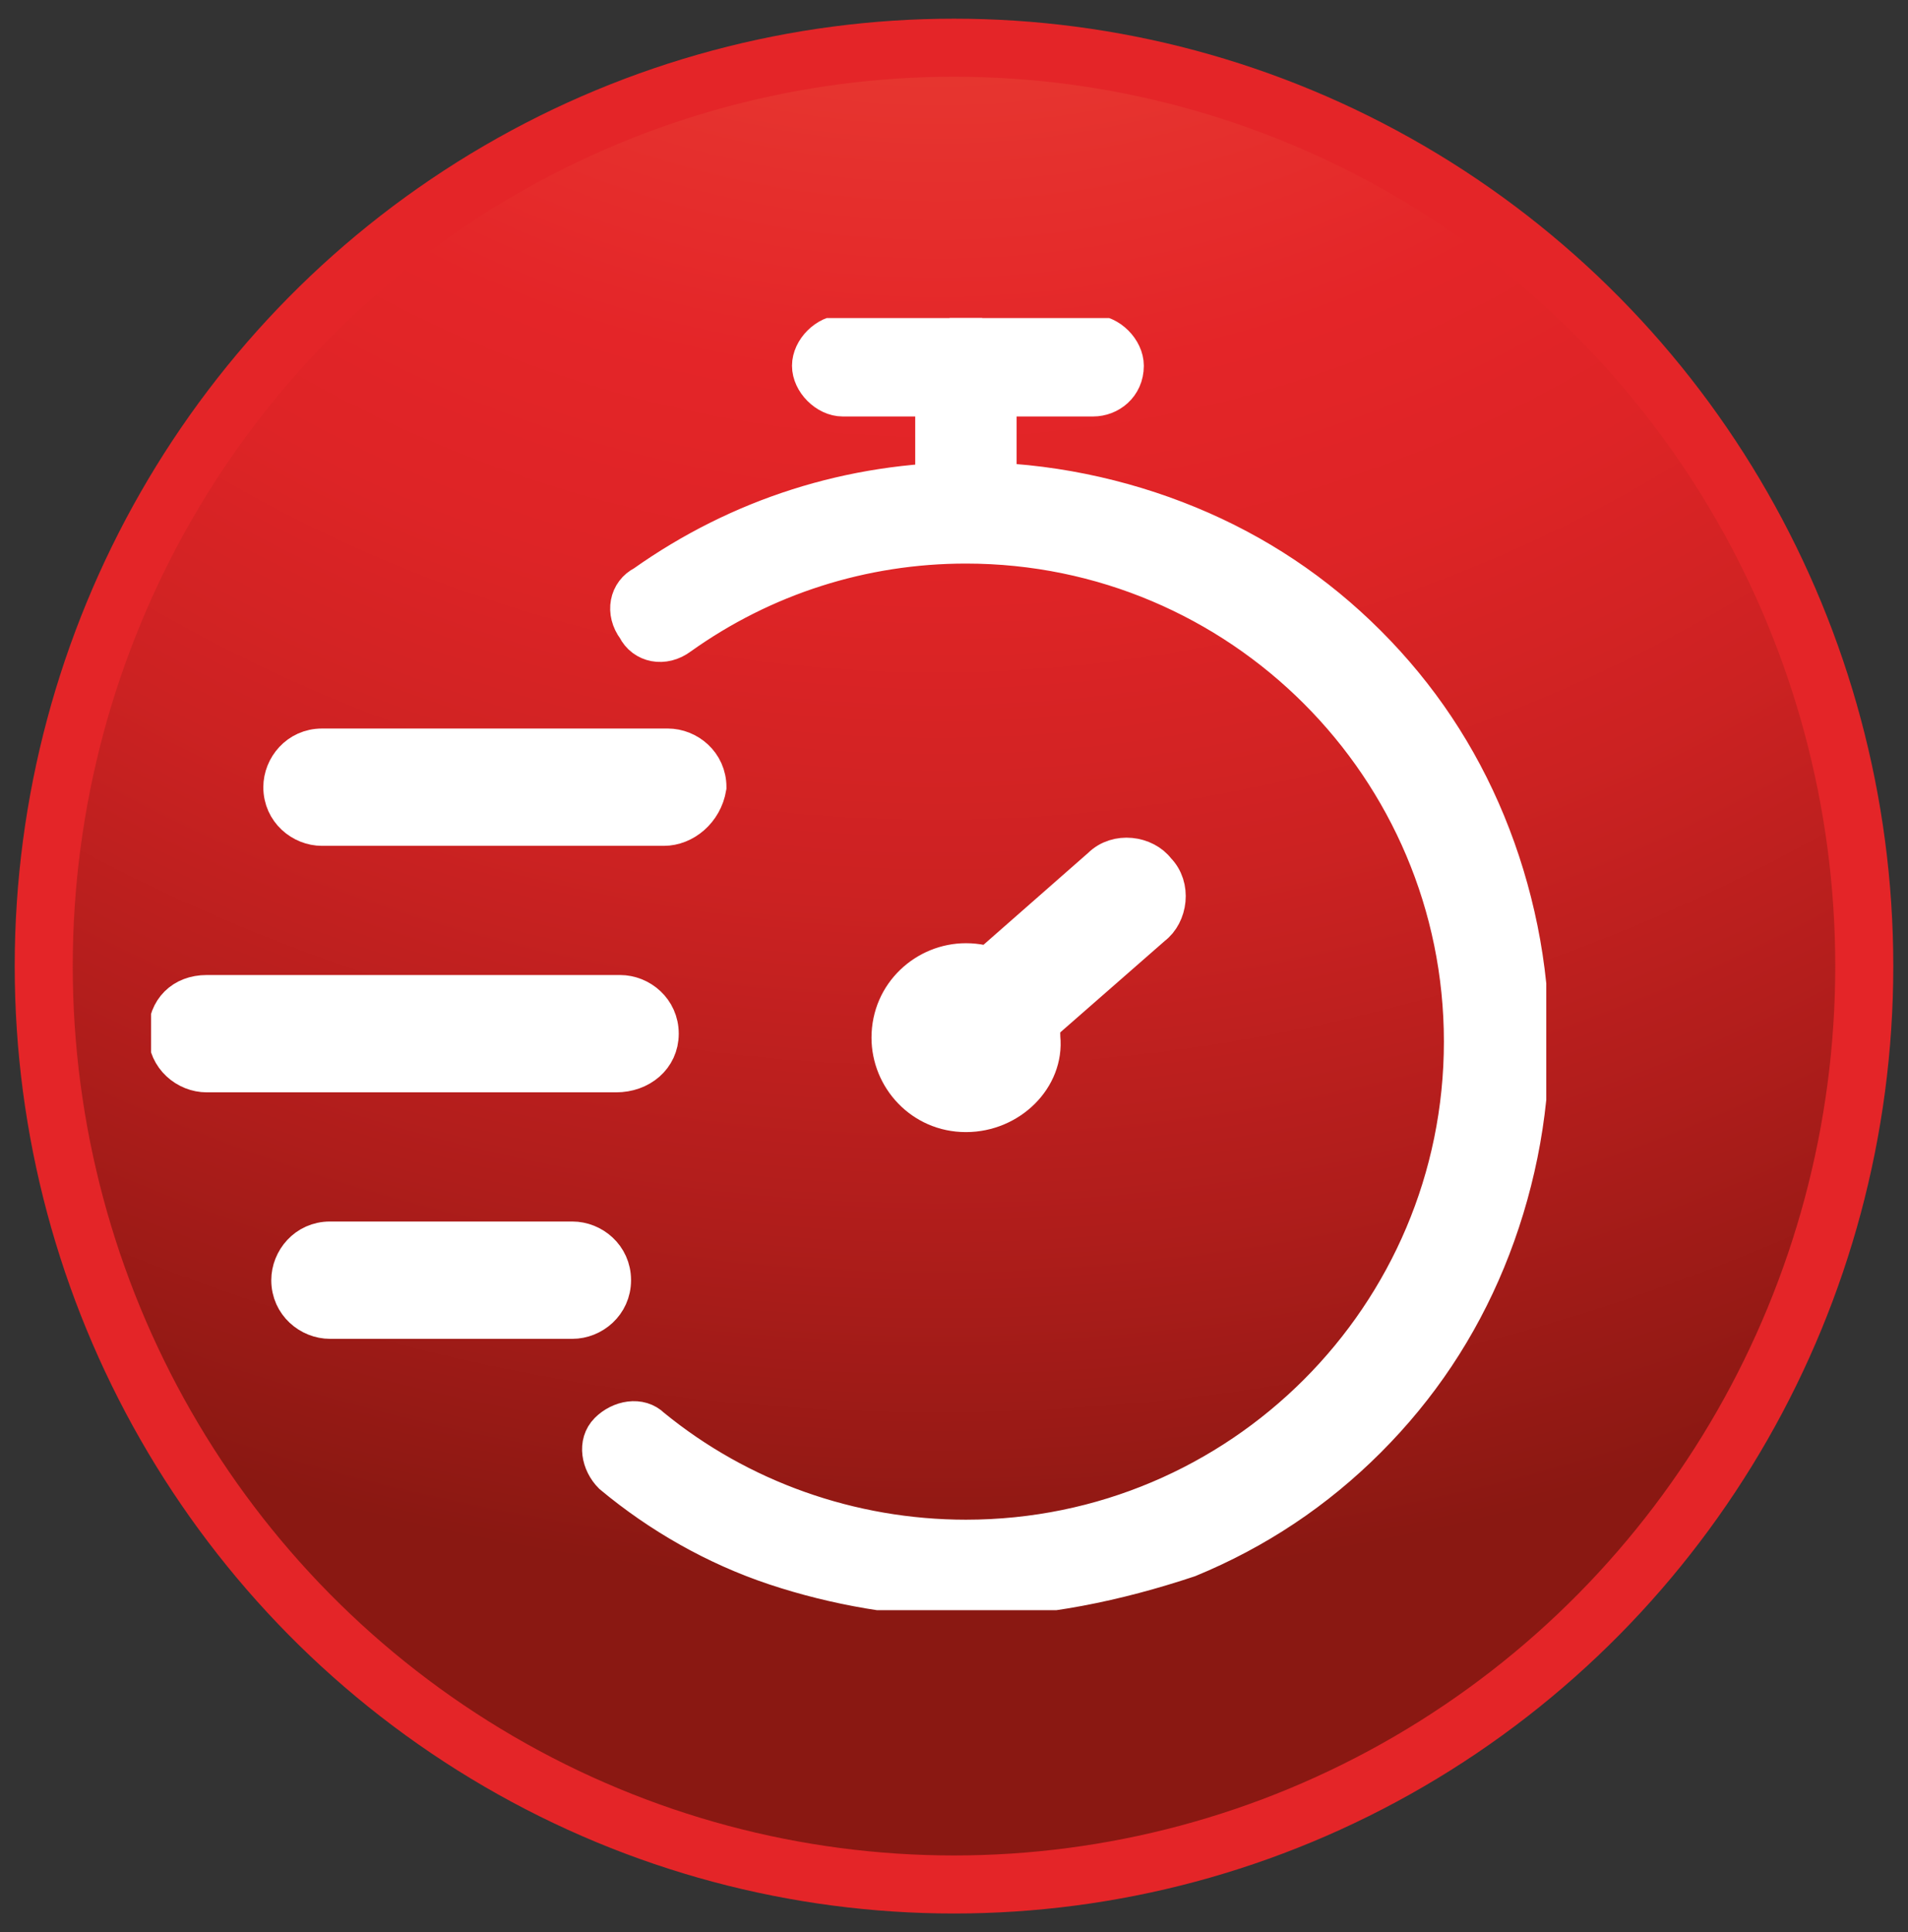
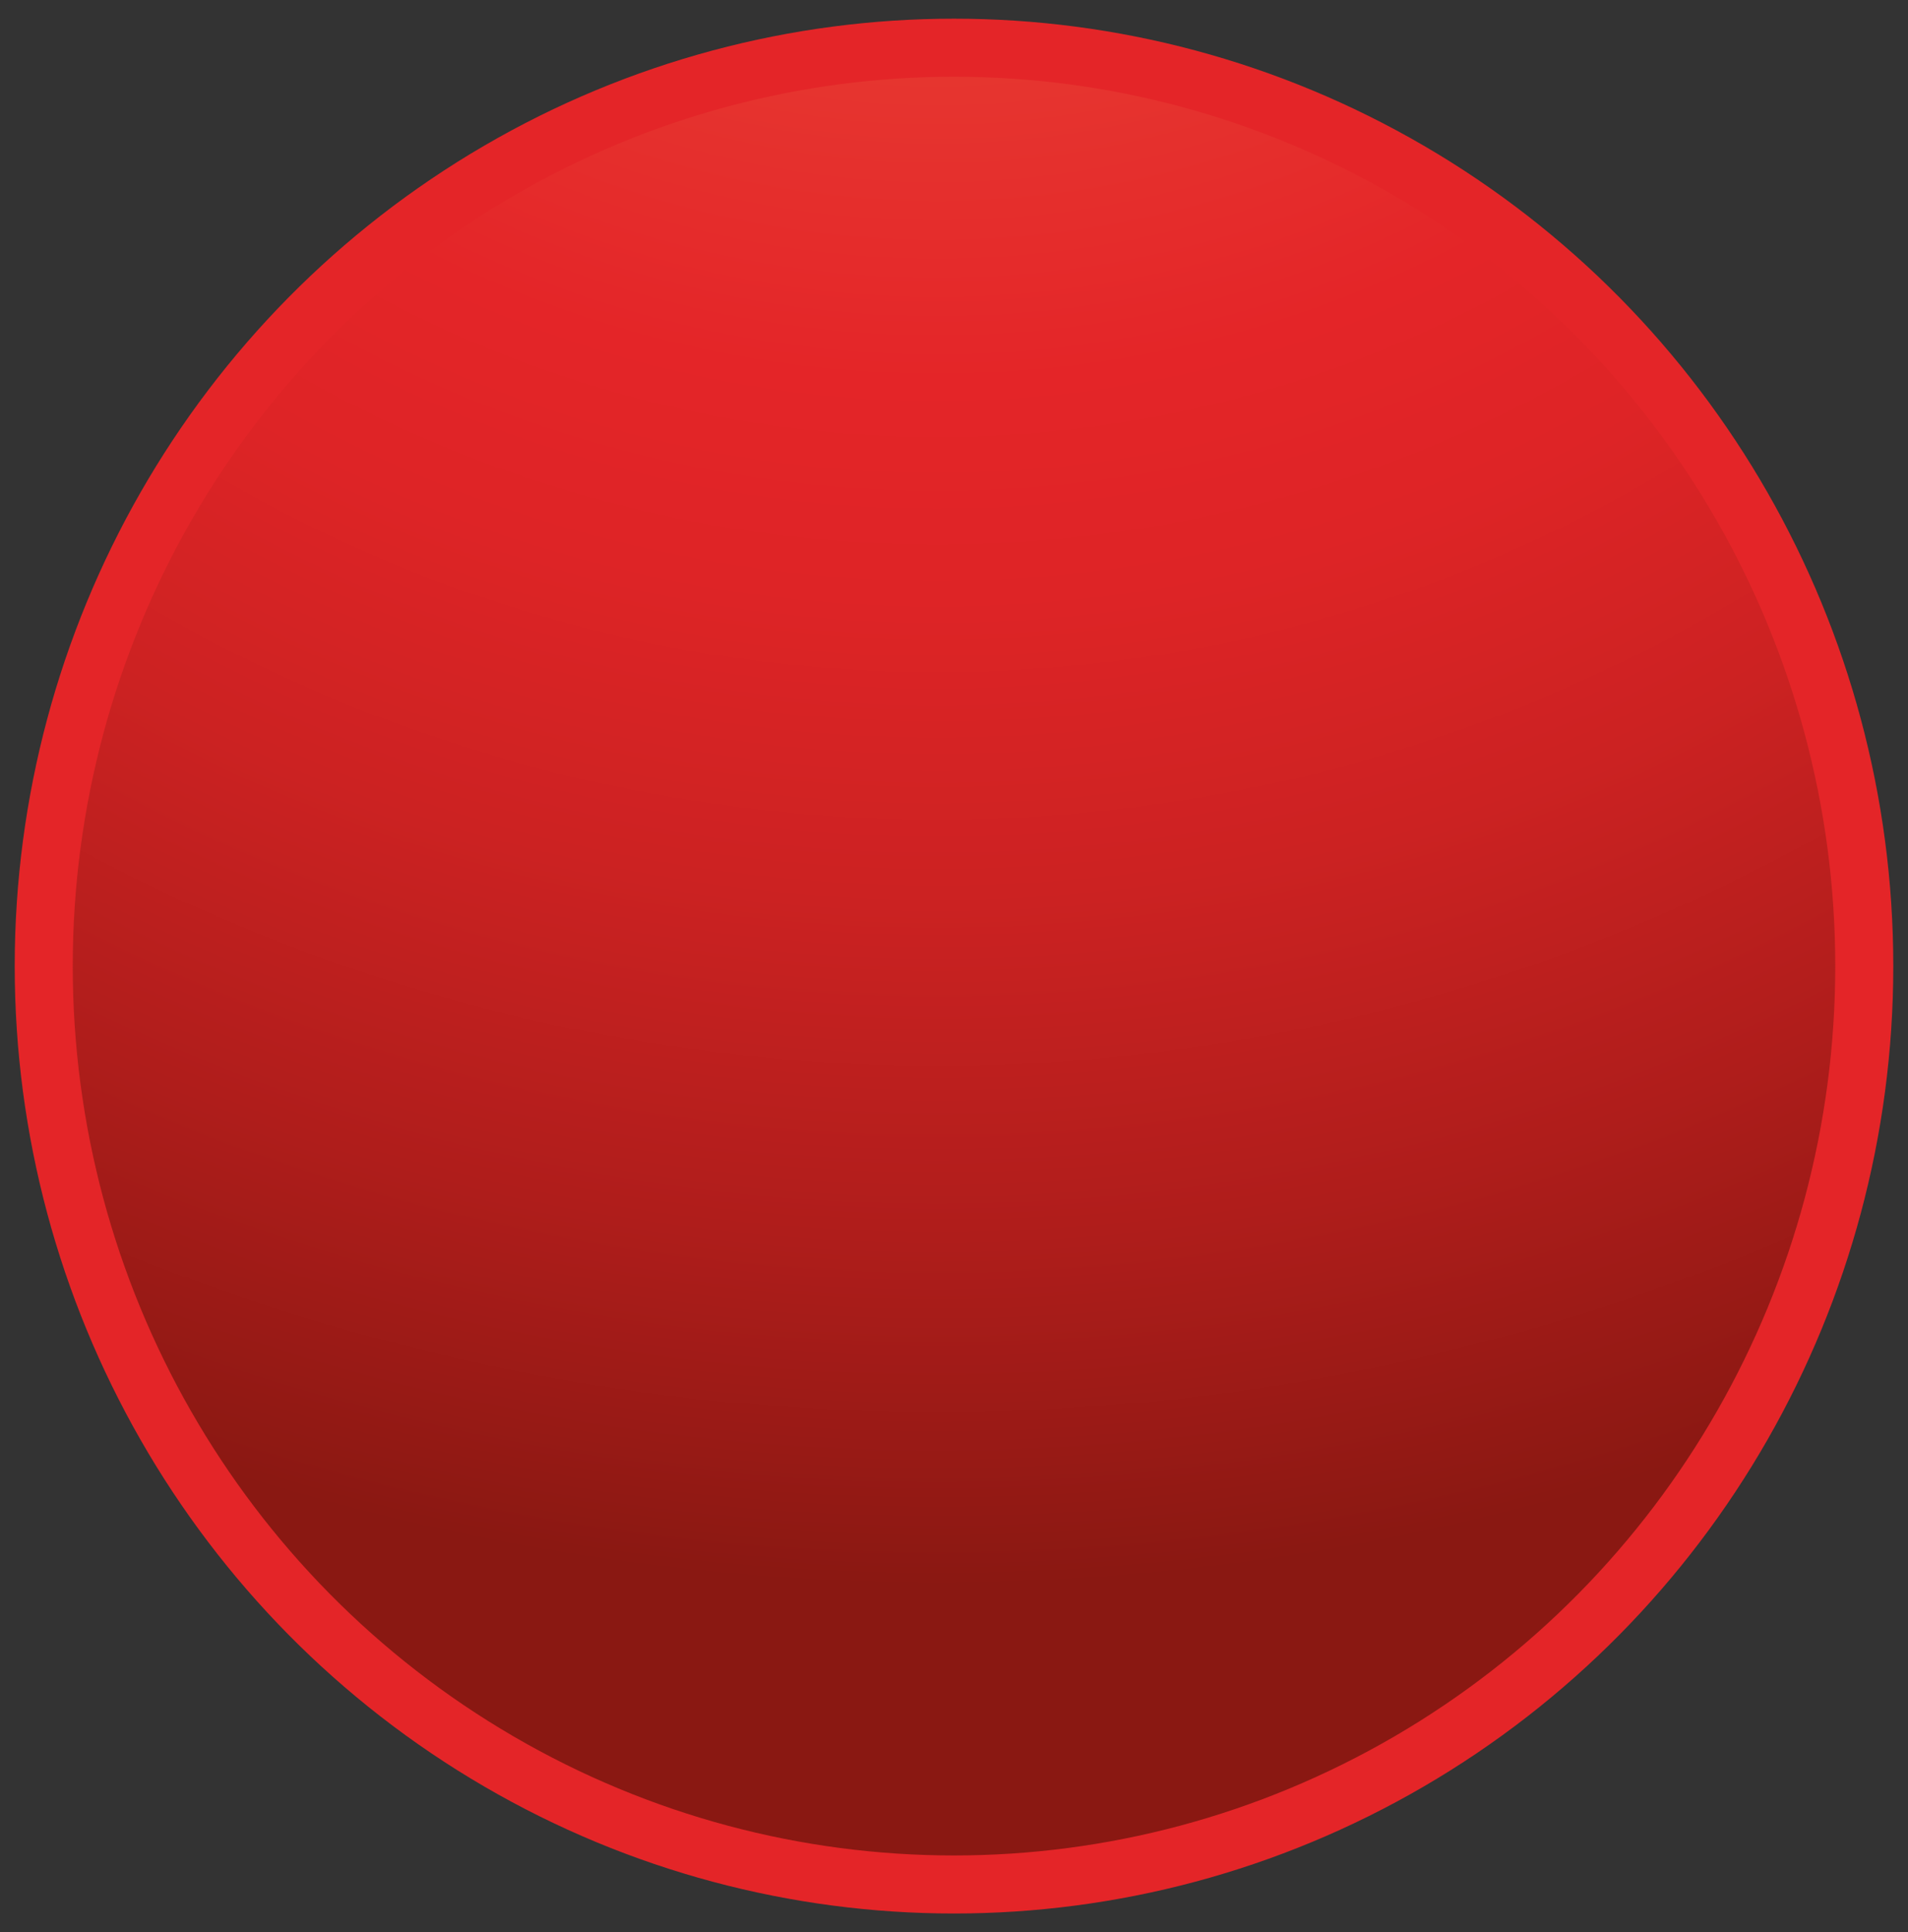
<svg xmlns="http://www.w3.org/2000/svg" xmlns:xlink="http://www.w3.org/1999/xlink" version="1.1" id="Layer_1" x="0px" y="0px" viewBox="0 0 48 48.6" style="enable-background:new 0 0 48 48.6;" xml:space="preserve">
  <rect x="0" y="0" width="48" height="48.6" fill="#333333" stroke="none" />
  <style type="text/css">
	.st0{clip-path:url(#SVGID_2_);fill:url(#SVGID_3_);}
	.st1{clip-path:url(#SVGID_5_);fill:#FFFFFF;}
	.st2{clip-path:url(#SVGID_5_);fill:none;stroke:#FFFFFF;stroke-width:0.951;stroke-miterlimit:10;}
	.st3{fill:none;stroke:#E42528;stroke-width:1.46;}
</style>
  <g>
    <g>
      <g>
        <defs>
          <path id="SVGID_1_" d="M0.9,24.3c0,12.8,10.3,23.1,23.1,23.1c12.8,0,23.1-10.3,23.1-23.1C47.1,11.5,36.8,1.2,24,1.2      C11.2,1.2,0.9,11.5,0.9,24.3" />
        </defs>
        <clipPath id="SVGID_2_">
          <use xlink:href="#SVGID_1_" style="overflow:visible;" />
        </clipPath>
        <radialGradient id="SVGID_3_" cx="-571.634" cy="448.719" r="0.749" gradientTransform="matrix(80.278 0 0 -80.278 45912.973 36002.434)" gradientUnits="userSpaceOnUse">
          <stop offset="0" style="stop-color:#EA5B42" />
          <stop offset="0.204" style="stop-color:#E84738" />
          <stop offset="0.482" style="stop-color:#E42528" />
          <stop offset="0.574" style="stop-color:#DE2426" />
          <stop offset="0.7" style="stop-color:#CC2222" />
          <stop offset="0.847" style="stop-color:#AF1D1B" />
          <stop offset="0.996" style="stop-color:#8A1812" />
          <stop offset="1" style="stop-color:#8A1812" />
        </radialGradient>
        <rect x="0.9" y="1.2" class="st0" width="46.2" height="46.2" />
      </g>
      <g>
        <defs>
-           <path id="SVGID_4_" d="M7.6,8c-1.5,1.5-2.7,3.2-3.8,5v22.5c1,1.8,2.3,3.5,3.8,5h31.3V8H7.6z" />
-         </defs>
+           </defs>
        <clipPath id="SVGID_5_">
          <use xlink:href="#SVGID_4_" style="overflow:visible;" />
        </clipPath>
        <path class="st1" d="M8.1,19.9h8.7H8.1z" />
        <line class="st2" x1="8.1" y1="19.9" x2="16.7" y2="19.9" />
        <path class="st1" d="M16.7,20.8H8.1c-0.5,0-1-0.4-1-1c0-0.5,0.4-1,1-1h8.7c0.5,0,1,0.4,1,1C17.7,20.4,17.2,20.8,16.7,20.8" />
        <path class="st2" d="M16.7,20.8H8.1c-0.5,0-1-0.4-1-1c0-0.5,0.4-1,1-1h8.7c0.5,0,1,0.4,1,1C17.7,20.4,17.2,20.8,16.7,20.8z" />
        <line class="st1" x1="5.2" y1="26" x2="15.5" y2="26" />
        <line class="st2" x1="5.2" y1="26" x2="15.5" y2="26" />
        <path class="st1" d="M15.5,27H5.2c-0.5,0-1-0.4-1-1s0.4-1,1-1h10.4c0.5,0,1,0.4,1,1S16.1,27,15.5,27" />
        <path class="st2" d="M15.5,27H5.2c-0.5,0-1-0.4-1-1s0.4-1,1-1h10.4c0.5,0,1,0.4,1,1S16.1,27,15.5,27z" />
        <line class="st1" x1="8.3" y1="32.2" x2="14.4" y2="32.2" />
        <line class="st2" x1="8.3" y1="32.2" x2="14.4" y2="32.2" />
        <path class="st1" d="M14.4,33.2H8.3c-0.5,0-1-0.4-1-1c0-0.5,0.4-1,1-1h6.1c0.5,0,1,0.4,1,1C15.4,32.8,14.9,33.2,14.4,33.2" />
        <path class="st2" d="M14.4,33.2H8.3c-0.5,0-1-0.4-1-1c0-0.5,0.4-1,1-1h6.1c0.5,0,1,0.4,1,1C15.4,32.8,14.9,33.2,14.4,33.2z" />
        <path class="st1" d="M24.3,40.2c-1.6,0-3.3-0.3-4.8-0.8c-1.5-0.5-2.9-1.3-4.1-2.3c-0.3-0.3-0.4-0.8-0.1-1.1     c0.3-0.3,0.8-0.4,1.1-0.1c2.2,1.8,5,2.8,7.9,2.8c6.9,0,12.5-5.6,12.5-12.5c0-6.9-5.6-12.5-12.5-12.5c-2.6,0-5.1,0.8-7.2,2.3     c-0.4,0.3-0.9,0.2-1.1-0.2c-0.3-0.4-0.2-0.9,0.2-1.1c2.4-1.7,5.2-2.6,8.2-2.6c1.9,0,3.8,0.4,5.5,1.1c1.7,0.7,3.2,1.7,4.5,3     c1.3,1.3,2.3,2.8,3,4.5c0.7,1.7,1.1,3.6,1.1,5.5c0,1.9-0.4,3.8-1.1,5.5c-0.7,1.7-1.7,3.2-3,4.5c-1.3,1.3-2.8,2.3-4.5,3     C28.1,39.8,26.2,40.2,24.3,40.2" />
        <path class="st2" d="M24.3,40.2c-1.6,0-3.3-0.3-4.8-0.8c-1.5-0.5-2.9-1.3-4.1-2.3c-0.3-0.3-0.4-0.8-0.1-1.1     c0.3-0.3,0.8-0.4,1.1-0.1c2.2,1.8,5,2.8,7.9,2.8c6.9,0,12.5-5.6,12.5-12.5c0-6.9-5.6-12.5-12.5-12.5c-2.6,0-5.1,0.8-7.2,2.3     c-0.4,0.3-0.9,0.2-1.1-0.2c-0.3-0.4-0.2-0.9,0.2-1.1c2.4-1.7,5.2-2.6,8.2-2.6c1.9,0,3.8,0.4,5.5,1.1c1.7,0.7,3.2,1.7,4.5,3     c1.3,1.3,2.3,2.8,3,4.5c0.7,1.7,1.1,3.6,1.1,5.5c0,1.9-0.4,3.8-1.1,5.5c-0.7,1.7-1.7,3.2-3,4.5c-1.3,1.3-2.8,2.3-4.5,3     C28.1,39.8,26.2,40.2,24.3,40.2z" />
        <path class="st1" d="M24.3,13.5c-0.4,0-0.8-0.4-0.8-0.8V9.2c0-0.4,0.4-0.8,0.8-0.8c0.4,0,0.8,0.4,0.8,0.8v3.5     C25.1,13.2,24.8,13.5,24.3,13.5" />
        <path class="st2" d="M24.3,13.5c-0.4,0-0.8-0.4-0.8-0.8V9.2c0-0.4,0.4-0.8,0.8-0.8c0.4,0,0.8,0.4,0.8,0.8v3.5     C25.1,13.2,24.8,13.5,24.3,13.5z" />
        <path class="st1" d="M27.5,10h-6.3c-0.4,0-0.8-0.4-0.8-0.8c0-0.4,0.4-0.8,0.8-0.8h6.3c0.4,0,0.8,0.4,0.8,0.8     C28.3,9.7,27.9,10,27.5,10" />
-         <path class="st2" d="M27.5,10h-6.3c-0.4,0-0.8-0.4-0.8-0.8c0-0.4,0.4-0.8,0.8-0.8h6.3c0.4,0,0.8,0.4,0.8,0.8     C28.3,9.7,27.9,10,27.5,10z" />
        <path class="st1" d="M25.4,26c0,0.6-0.5,1.1-1.1,1.1c-0.6,0-1.1-0.5-1.1-1.1c0-0.6,0.5-1.1,1.1-1.1C25,24.9,25.4,25.4,25.4,26" />
-         <path class="st2" d="M25.4,26c0,0.6-0.5,1.1-1.1,1.1c-0.6,0-1.1-0.5-1.1-1.1c0-0.6,0.5-1.1,1.1-1.1C25,24.9,25.4,25.4,25.4,26z" />
-         <path class="st1" d="M24.3,28c-1.1,0-1.9-0.9-1.9-1.9c0-1.1,0.9-1.9,1.9-1.9c1.1,0,1.9,0.9,1.9,1.9C26.3,27.1,25.4,28,24.3,28      M24.3,25.7c-0.2,0-0.3,0.1-0.3,0.3c0,0.2,0.1,0.3,0.3,0.3c0.2,0,0.3-0.1,0.3-0.3C24.6,25.9,24.5,25.7,24.3,25.7" />
+         <path class="st1" d="M24.3,28c-1.1,0-1.9-0.9-1.9-1.9c0-1.1,0.9-1.9,1.9-1.9c1.1,0,1.9,0.9,1.9,1.9C26.3,27.1,25.4,28,24.3,28      M24.3,25.7c-0.2,0-0.3,0.1-0.3,0.3c0.2,0,0.3-0.1,0.3-0.3C24.6,25.9,24.5,25.7,24.3,25.7" />
        <path class="st2" d="M24.3,28c-1.1,0-1.9-0.9-1.9-1.9c0-1.1,0.9-1.9,1.9-1.9c1.1,0,1.9,0.9,1.9,1.9C26.3,27.1,25.4,28,24.3,28z      M24.3,25.7c-0.2,0-0.3,0.1-0.3,0.3c0,0.2,0.1,0.3,0.3,0.3c0.2,0,0.3-0.1,0.3-0.3C24.6,25.9,24.5,25.7,24.3,25.7z" />
        <line class="st1" x1="24.3" y1="26" x2="28.5" y2="22.4" />
        <line class="st2" x1="24.3" y1="26" x2="28.5" y2="22.4" />
        <path class="st1" d="M24.3,27.1c-0.3,0-0.6-0.1-0.8-0.3c-0.4-0.4-0.3-1.1,0.1-1.4l4.1-3.6c0.4-0.4,1.1-0.3,1.4,0.1     c0.4,0.4,0.3,1.1-0.1,1.4L25,26.8C24.8,27,24.6,27.1,24.3,27.1" />
        <path class="st2" d="M24.3,27.1c-0.3,0-0.6-0.1-0.8-0.3c-0.4-0.4-0.3-1.1,0.1-1.4l4.1-3.6c0.4-0.4,1.1-0.3,1.4,0.1     c0.4,0.4,0.3,1.1-0.1,1.4L25,26.8C24.8,27,24.6,27.1,24.3,27.1z" />
      </g>
    </g>
    <ellipse class="st3" cx="24" cy="24.3" rx="22.9" ry="23.1" />
  </g>
</svg>